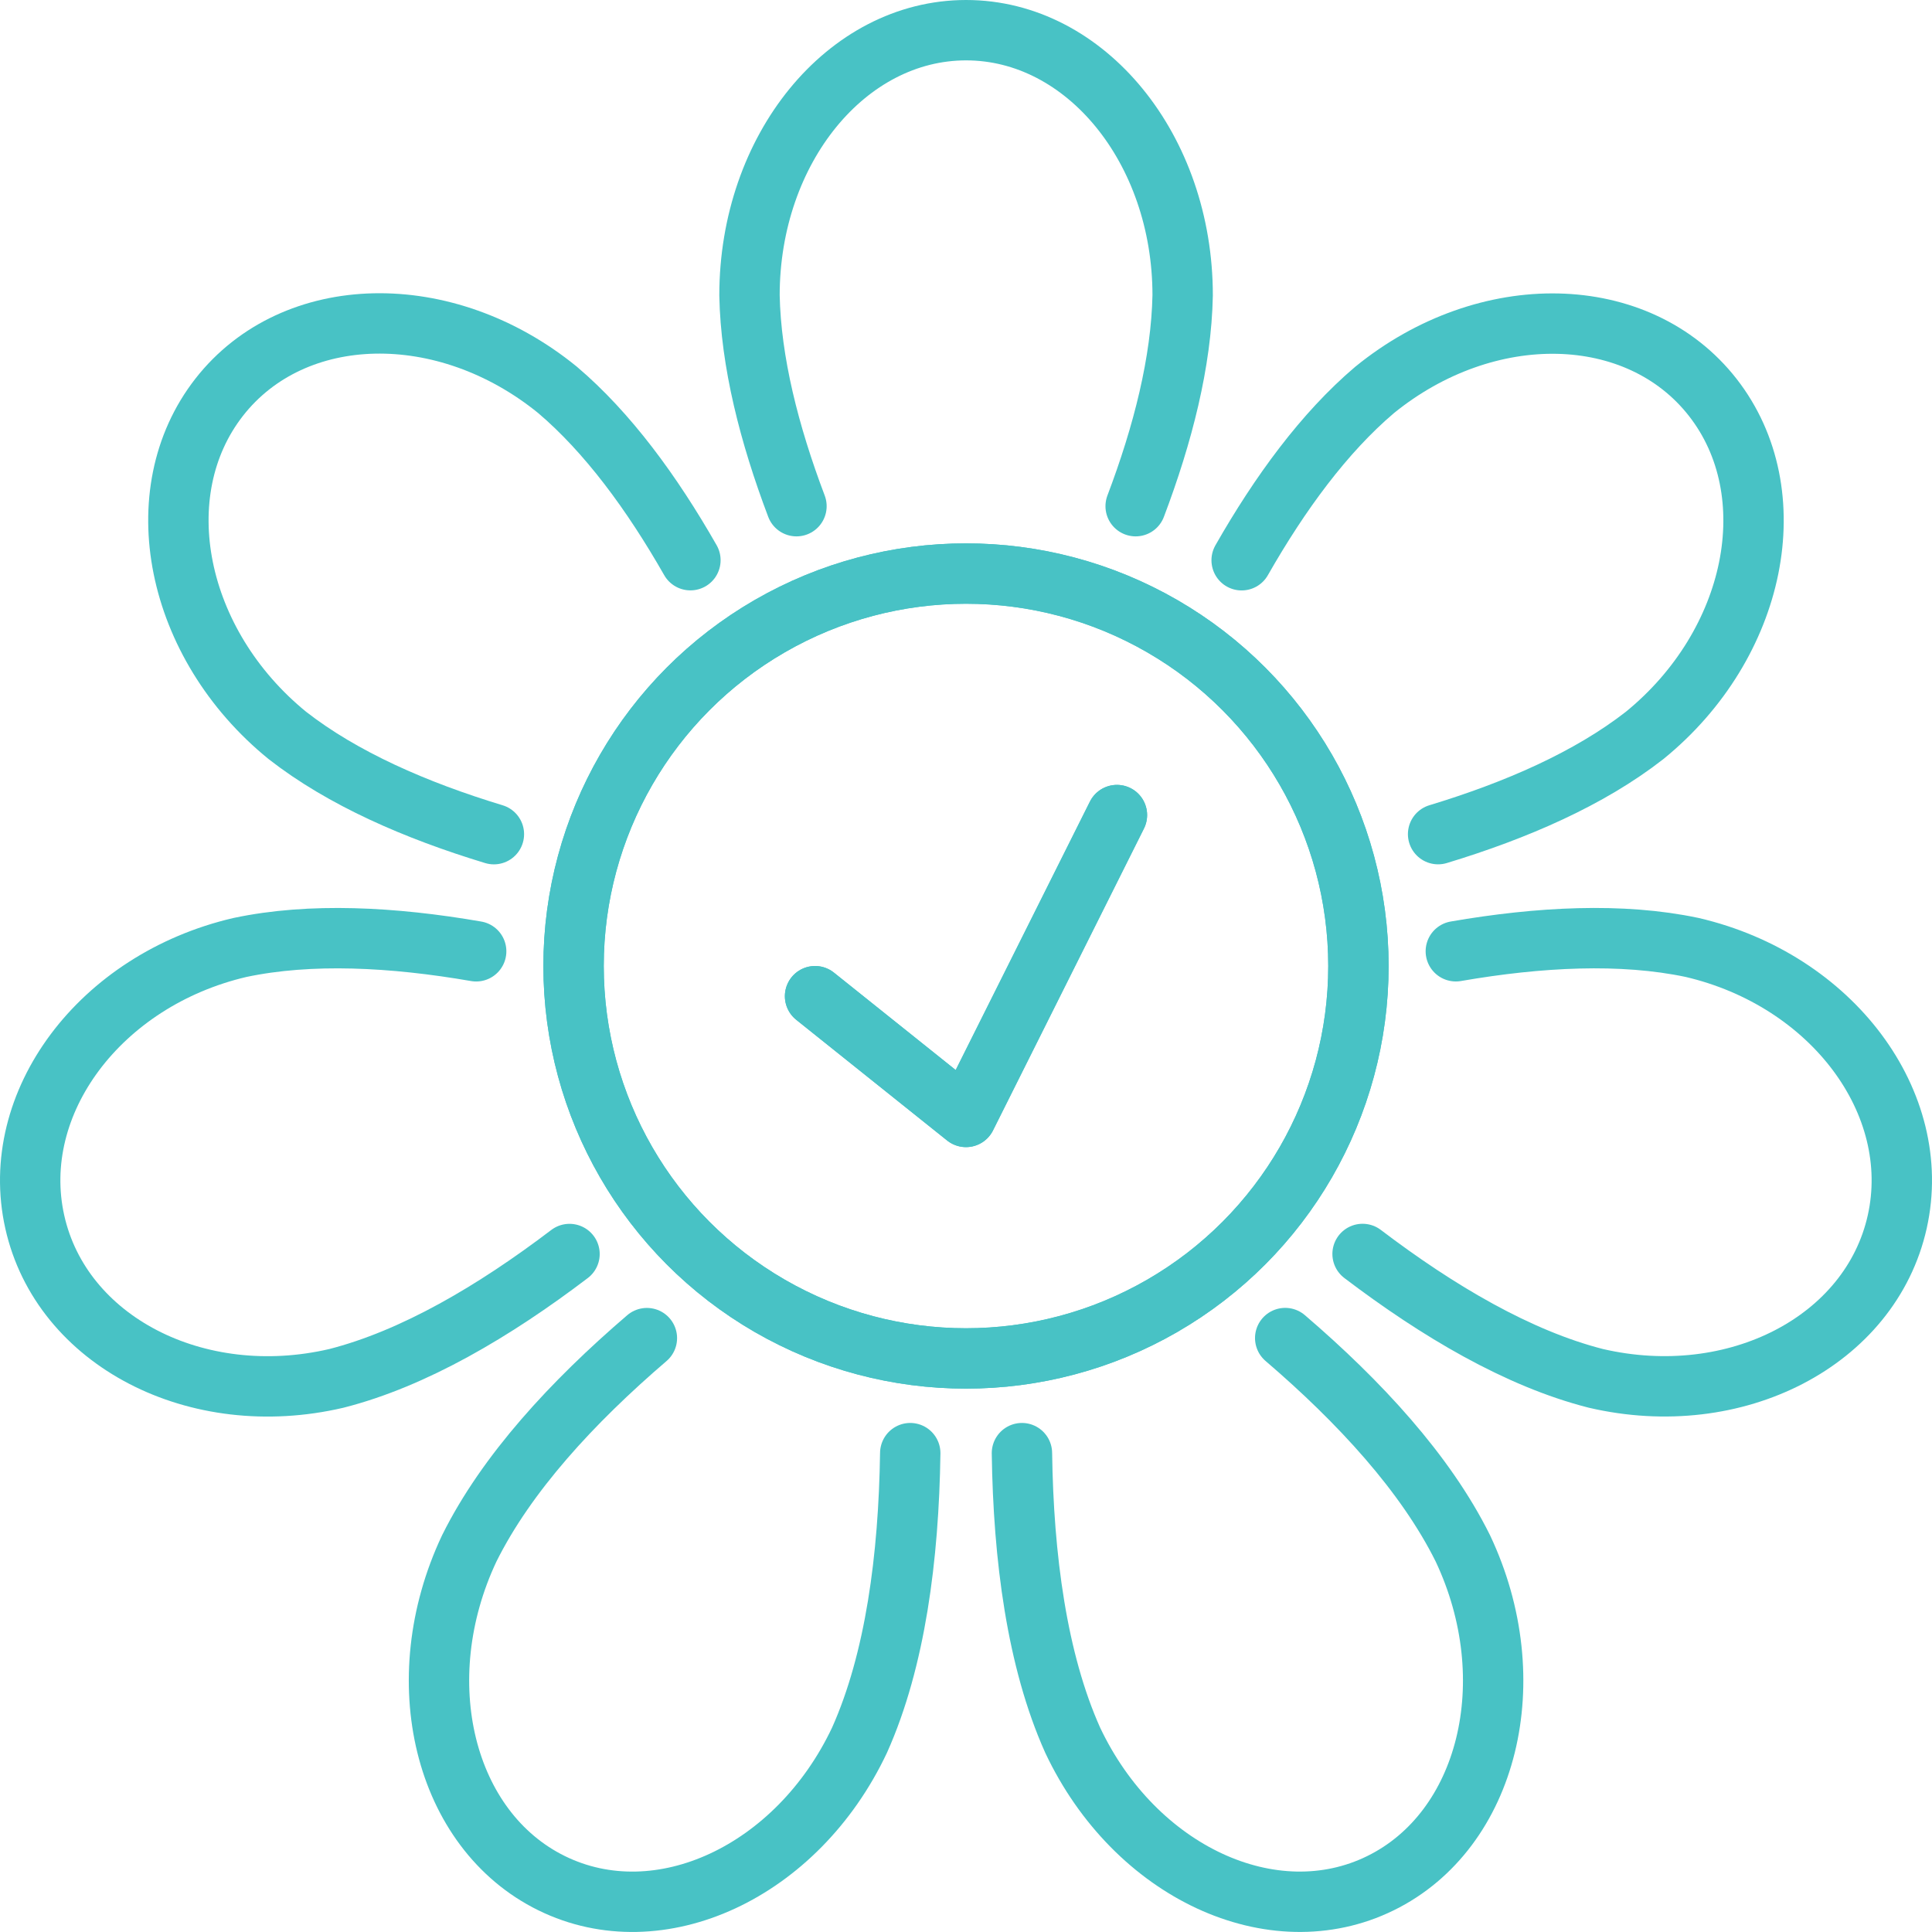
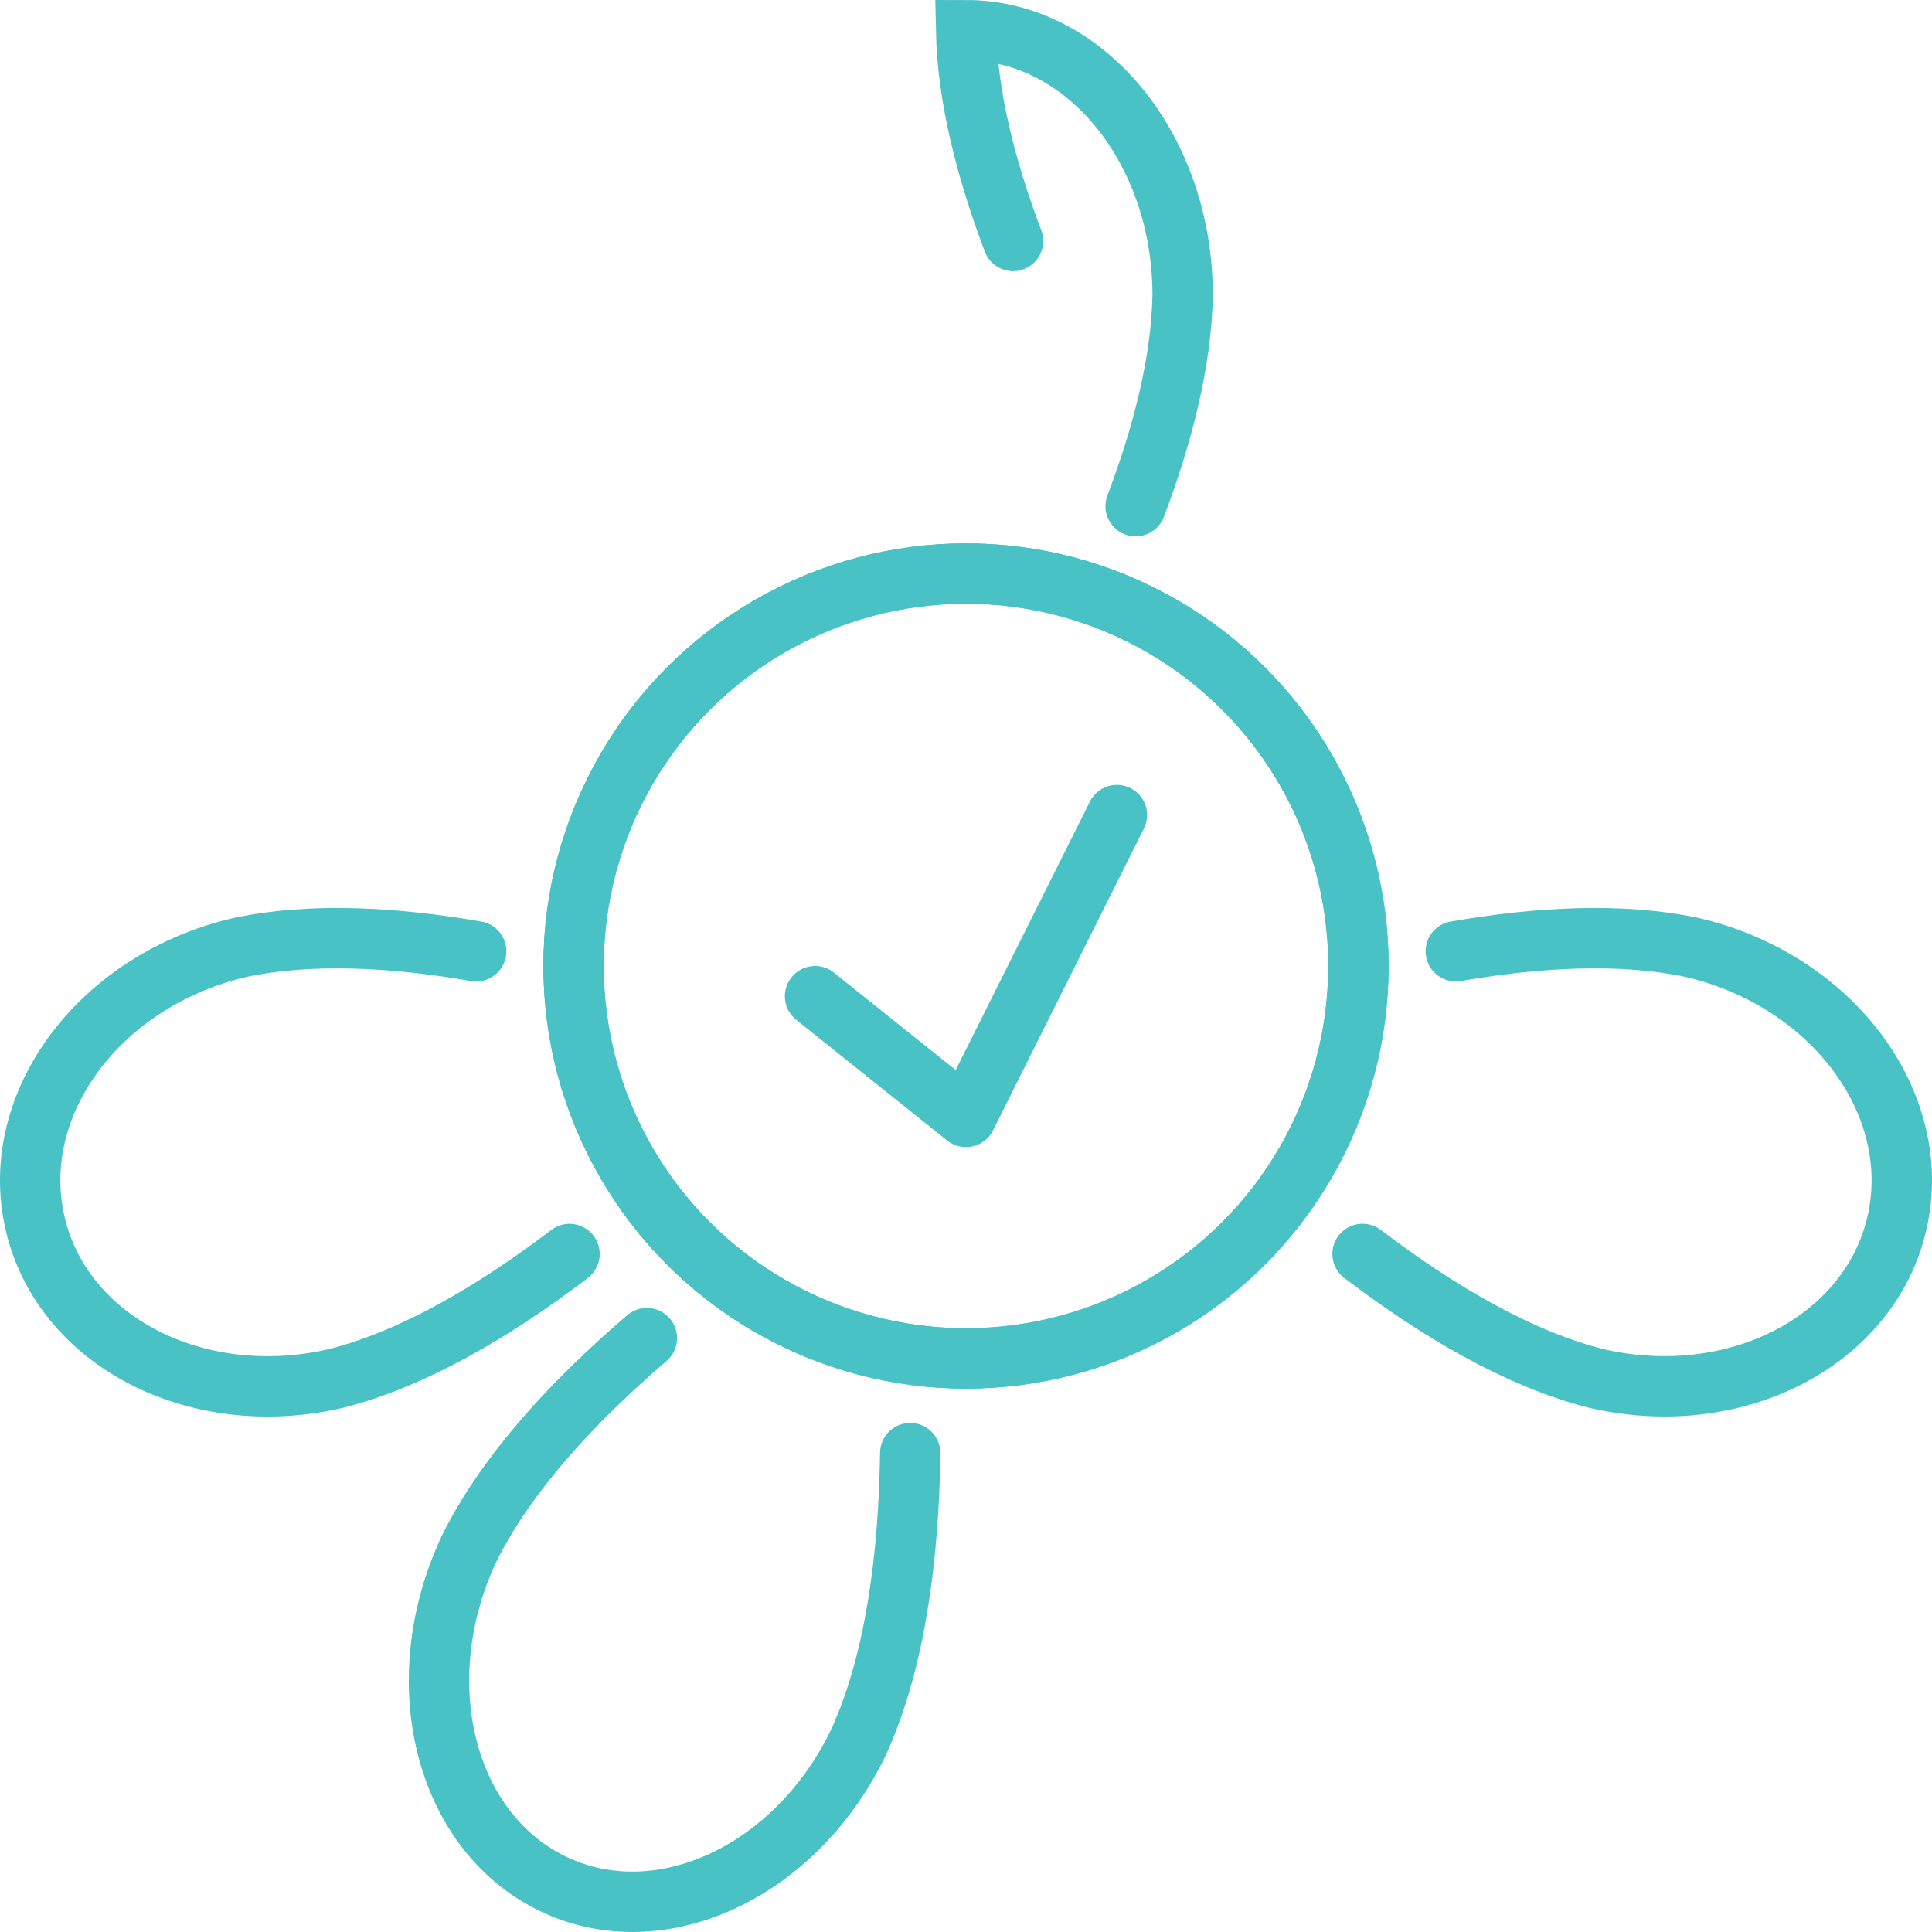
<svg xmlns="http://www.w3.org/2000/svg" viewBox="0 0 64 64" data-sanitized-data-name="New Icons" data-name="New Icons" id="New_Icons">
  <g>
    <circle style="fill: none; stroke: #48c2c5; stroke-linecap: round; stroke-linejoin: round; stroke-width: 2px;" r="13" cy="32" cx="32" />
    <polyline style="fill: none; stroke: #48c2c5; stroke-linecap: round; stroke-linejoin: round; stroke-width: 2px;" points="27 33 32 37 37 27" />
  </g>
  <g>
    <circle style="fill: none; stroke: #48c2c5; stroke-linecap: round; stroke-linejoin: round; stroke-width: 2px;" r="13" cy="32" cx="32" />
-     <polyline style="fill: none; stroke: #48c2c5; stroke-linecap: round; stroke-linejoin: round; stroke-width: 2px;" points="27 33 32 37 37 27" />
  </g>
-   <path style="fill: none; stroke: #48c2c5; stroke-linecap: round; stroke-miterlimit: 10; stroke-width: 2px;" d="M22.871,18.557c-1.272-2.23-2.738-4.229-4.405-5.644-3.718-3.026-8.734-2.916-11.205.246-2.47,3.162-1.46,8.177,2.258,11.203,1.833,1.43,4.25,2.485,6.842,3.271" />
  <path style="fill: none; stroke: #48c2c5; stroke-linecap: round; stroke-miterlimit: 10; stroke-width: 2px;" d="M15.774,31.513c-2.762-.478-5.489-.621-7.825-.127-4.636,1.08-7.679,5.15-6.797,9.092.881,3.942,5.354,6.263,9.99,5.183,2.562-.653,5.223-2.219,7.724-4.12" />
  <path style="fill: none; stroke: #48c2c5; stroke-linecap: round; stroke-miterlimit: 10; stroke-width: 2px;" d="M21.429,44.327c-2.467,2.114-4.652,4.485-5.884,6.965-2.063,4.372-.842,9.337,2.728,11.091,3.57,1.755,8.136-.367,10.2-4.738,1.186-2.65,1.63-6.059,1.68-9.508" />
-   <path style="fill: none; stroke: #48c2c5; stroke-linecap: round; stroke-miterlimit: 10; stroke-width: 2px;" d="M33.853,48.137c.049,3.448.493,6.857,1.68,9.507,2.063,4.371,6.628,6.493,10.198,4.739,3.57-1.754,4.792-6.72,2.728-11.091-1.232-2.481-3.417-4.852-5.885-6.967" />
  <path style="fill: none; stroke: #48c2c5; stroke-linecap: round; stroke-miterlimit: 10; stroke-width: 2px;" d="M45.137,41.539c2.5,1.9,5.161,3.467,7.723,4.12,4.635,1.08,9.107-1.24,9.988-5.182.882-3.942-2.161-8.012-6.796-9.092-2.336-.493-5.064-.351-7.826.127" />
-   <path style="fill: none; stroke: #48c2c5; stroke-linecap: round; stroke-miterlimit: 10; stroke-width: 2px;" d="M47.639,27.632c2.591-.785,5.007-1.839,6.84-3.269,3.717-3.024,4.728-8.038,2.258-11.199-2.47-3.161-7.485-3.271-11.203-.246-1.666,1.414-3.132,3.412-4.403,5.641" />
-   <path style="fill: none; stroke: #48c2c5; stroke-linecap: round; stroke-miterlimit: 10; stroke-width: 2px;" d="M37.62,16.768c.905-2.388,1.513-4.786,1.557-6.982.001-4.853-3.212-8.786-7.174-8.786s-7.175,3.933-7.175,8.786c.043,2.196.652,4.594,1.556,6.982" />
+   <path style="fill: none; stroke: #48c2c5; stroke-linecap: round; stroke-miterlimit: 10; stroke-width: 2px;" d="M37.62,16.768c.905-2.388,1.513-4.786,1.557-6.982.001-4.853-3.212-8.786-7.174-8.786c.043,2.196.652,4.594,1.556,6.982" />
</svg>